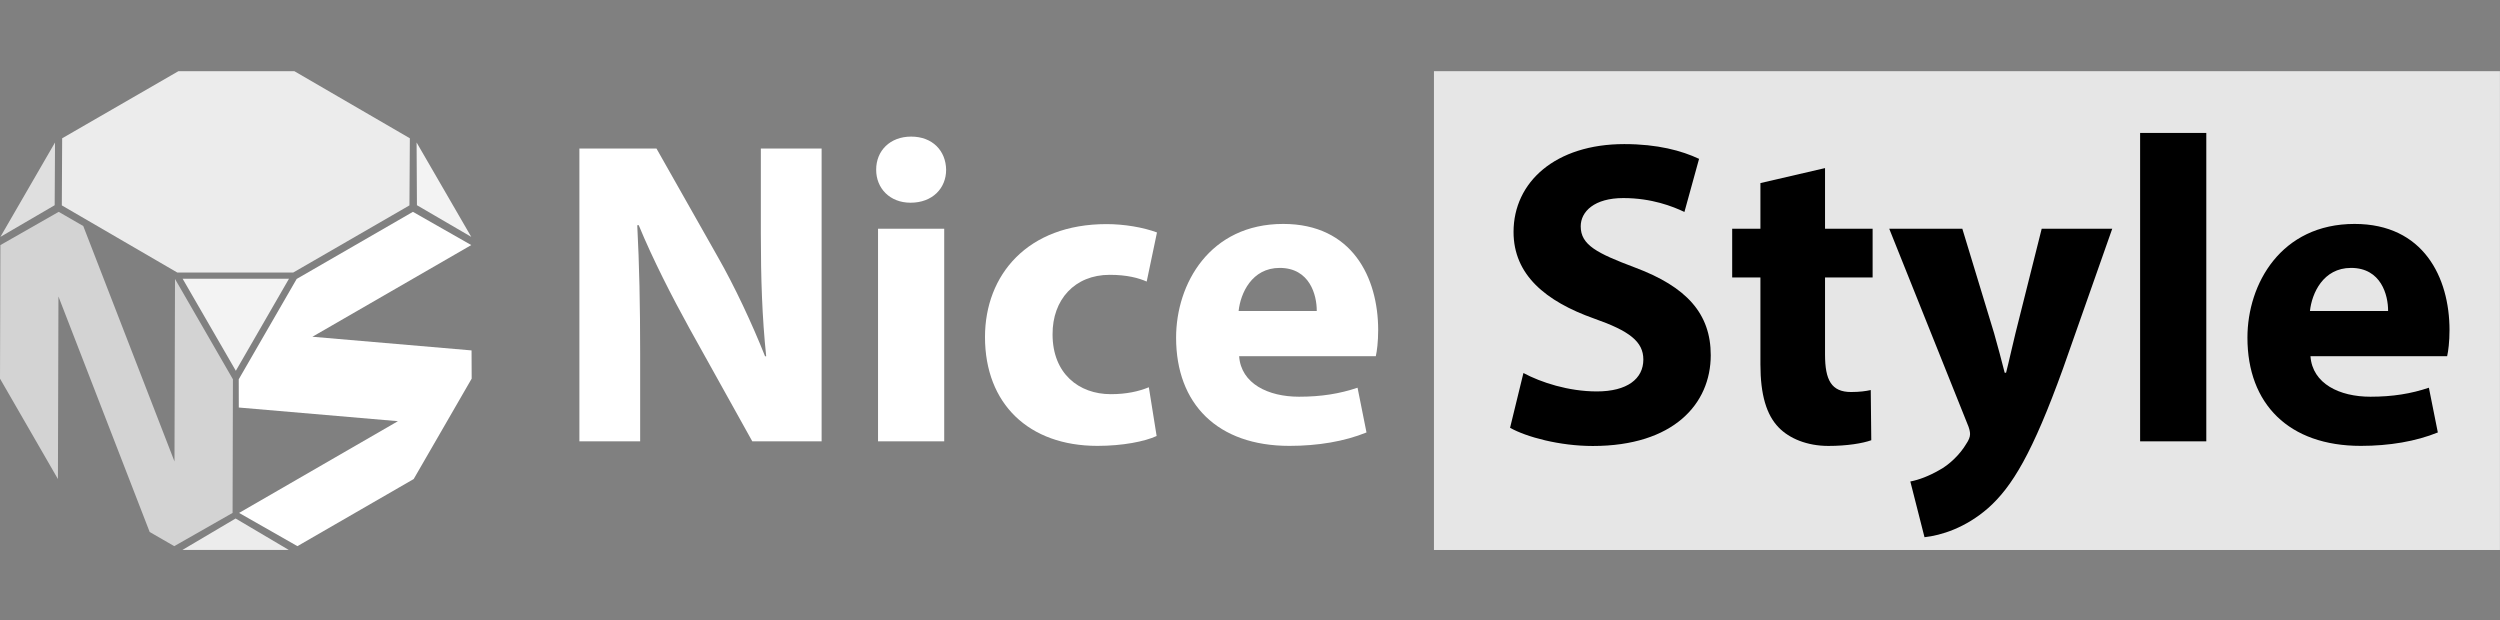
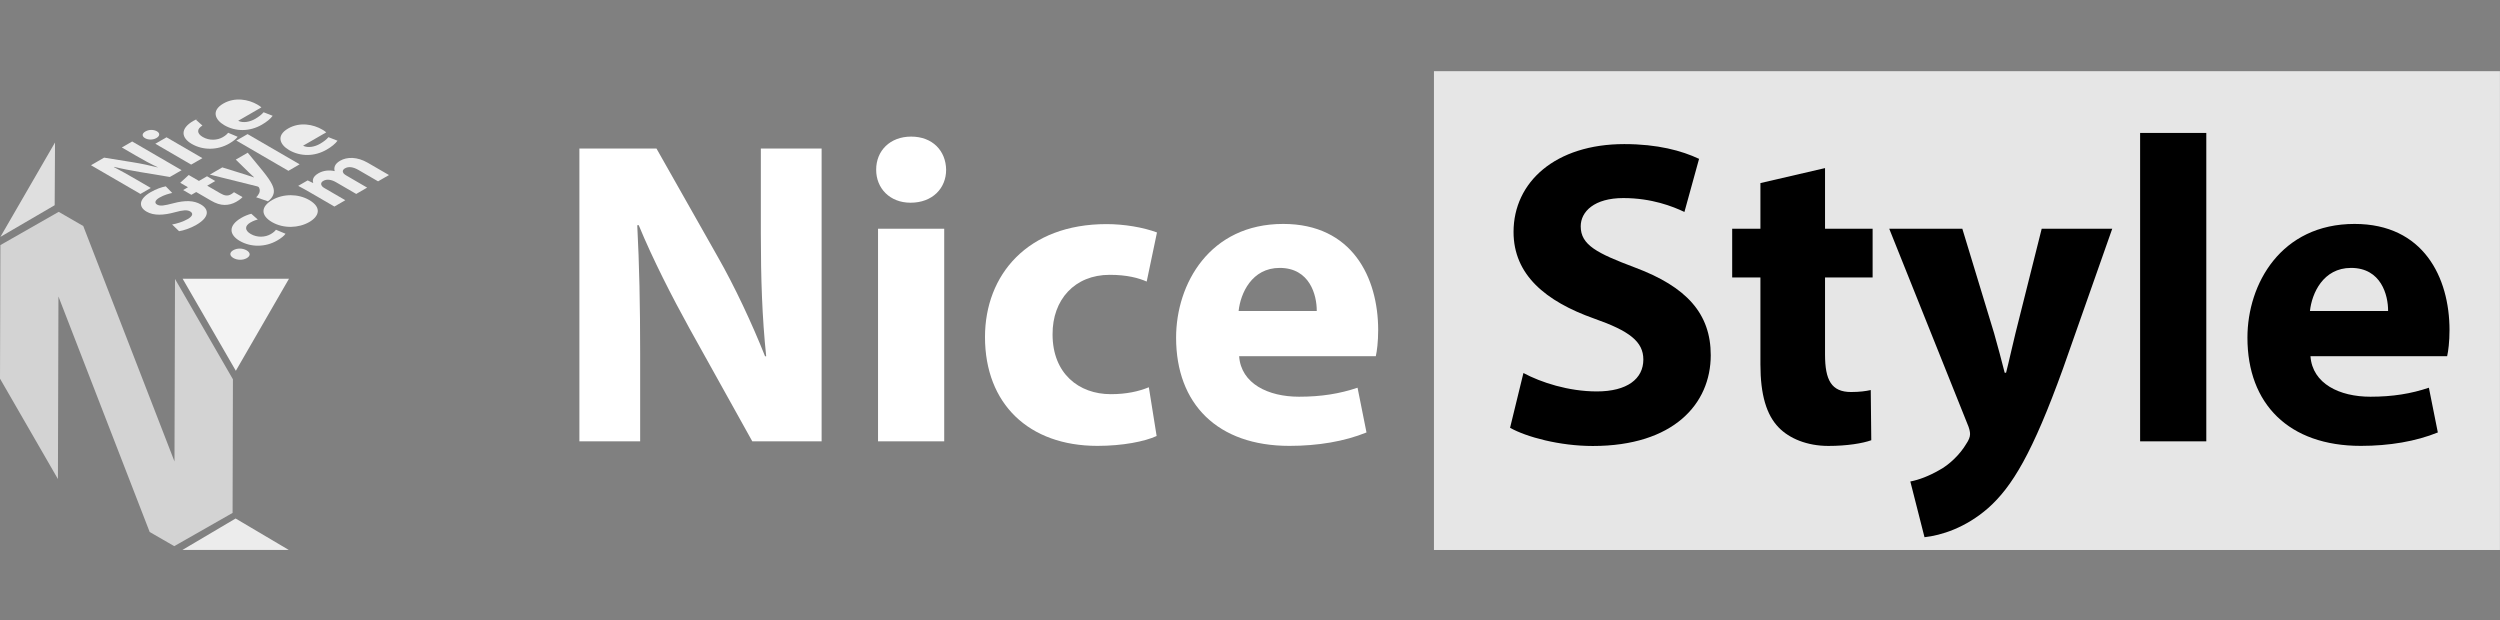
<svg xmlns="http://www.w3.org/2000/svg" version="1.1" id="图层_1" x="0px" y="0px" viewBox="0 0 430.28 106.72" style="enable-background:new 0 0 430.28 106.72;" xml:space="preserve">
  <rect x="0" y="0" width="430.28" height="106.72" fill="#808080" stroke="none" />
  <style type="text/css">
	.st0{fill:url(#SVGID_1_);}
	.st1{fill:url(#SVGID_2_);}
	.st2{fill:url(#SVGID_3_);}
	.st3{fill:url(#SVGID_4_);}
	.st4{fill:url(#SVGID_5_);}
	.st5{fill:url(#SVGID_6_);}
	.st6{fill:url(#SVGID_7_);}
	.st7{fill:url(#SVGID_8_);}
	.st8{opacity:0.8;}
	.st9{enable-background:new    ;}
	.st10{clip-path:url(#SVGID_10_);enable-background:new    ;}
	.st11{fill:#949494;}
	.st12{fill:#999999;}
	.st13{clip-path:url(#SVGID_12_);enable-background:new    ;}
	.st14{fill:#9E9E9E;}
	.st15{fill:#A3A3A3;}
	.st16{fill:#A8A8A8;}
	.st17{fill:#ADADAD;}
	.st18{fill:#B3B3B3;}
	.st19{fill:#B8B8B8;}
	.st20{clip-path:url(#SVGID_14_);enable-background:new    ;}
	.st21{fill:#8F8F8F;}
	.st22{fill:#8A8A8A;}
	.st23{fill:#858585;}
	.st24{fill:#DCDCDC;}
	.st25{clip-path:url(#SVGID_16_);enable-background:new    ;}
	.st26{fill:#C5C5C5;}
	.st27{clip-path:url(#SVGID_18_);enable-background:new    ;}
	.st28{clip-path:url(#SVGID_20_);enable-background:new    ;}
	.st29{clip-path:url(#SVGID_22_);enable-background:new    ;}
	.st30{fill:#898989;}
	.st31{clip-path:url(#SVGID_24_);enable-background:new    ;}
	.st32{clip-path:url(#SVGID_26_);enable-background:new    ;}
	.st33{clip-path:url(#SVGID_28_);enable-background:new    ;}
	.st34{clip-path:url(#SVGID_30_);enable-background:new    ;}
	.st35{fill:#A7A7A7;}
	.st36{clip-path:url(#SVGID_32_);enable-background:new    ;}
	.st37{clip-path:url(#SVGID_34_);enable-background:new    ;}
	.st38{fill:#808080;}
	.st39{clip-path:url(#SVGID_36_);enable-background:new    ;}
	.st40{clip-path:url(#SVGID_38_);enable-background:new    ;}
	.st41{clip-path:url(#SVGID_40_);enable-background:new    ;}
	.st42{fill:#9D9D9D;}
	.st43{clip-path:url(#SVGID_42_);enable-background:new    ;}
	.st44{clip-path:url(#SVGID_44_);enable-background:new    ;}
	.st45{clip-path:url(#SVGID_46_);enable-background:new    ;}
	.st46{clip-path:url(#SVGID_48_);enable-background:new    ;}
	.st47{clip-path:url(#SVGID_50_);enable-background:new    ;}
	.st48{clip-path:url(#SVGID_52_);enable-background:new    ;}
	.st49{clip-path:url(#SVGID_54_);enable-background:new    ;}
	.st50{clip-path:url(#SVGID_56_);enable-background:new    ;}
	.st51{clip-path:url(#SVGID_58_);enable-background:new    ;}
	.st52{clip-path:url(#SVGID_60_);enable-background:new    ;}
	.st53{clip-path:url(#SVGID_62_);enable-background:new    ;}
	.st54{clip-path:url(#SVGID_64_);enable-background:new    ;}
	.st55{fill:#FFFFFF;}
	.st56{fill:none;stroke:#FFFFFF;stroke-width:14;stroke-miterlimit:10;}
	.st57{fill:#FFFFFF;stroke:#8D8D8E;stroke-width:2;stroke-miterlimit:10;}
	.st58{clip-path:url(#SVGID_66_);}
	.st59{clip-path:url(#SVGID_68_);}
	.st60{clip-path:url(#SVGID_72_);}
	.st61{clip-path:url(#SVGID_76_);}
	.st62{clip-path:url(#SVGID_66_);fill:#FFFFFF;}
	.st63{clip-path:url(#SVGID_80_);}
	.st64{clip-path:url(#SVGID_66_);fill:#0055A2;}
	.st65{clip-path:url(#SVGID_66_);fill:none;stroke:#0055A2;stroke-width:0.5;}
	.st66{clip-path:url(#SVGID_84_);}
	.st67{clip-path:url(#SVGID_88_);}
	.st68{clip-path:url(#SVGID_92_);}
	.st69{clip-path:url(#SVGID_96_);}
	.st70{clip-path:url(#SVGID_100_);}
	.st71{clip-path:url(#SVGID_104_);}
	.st72{clip-path:url(#SVGID_108_);}
	.st73{clip-path:url(#SVGID_112_);}
	.st74{fill:none;stroke:#000000;stroke-miterlimit:10;}
	.st75{fill:none;}
	.st76{fill:#5F5F5F;}
	.st77{clip-path:url(#SVGID_116_);enable-background:new    ;}
	.st78{fill:#D6D6D6;}
	.st79{fill:#DBDBDB;}
	.st80{clip-path:url(#SVGID_118_);enable-background:new    ;}
	.st81{fill:#CCCCCC;}
	.st82{fill:#C7C7C7;}
	.st83{fill:#C2C2C2;}
	.st84{fill:#BDBDBD;}
	.st85{clip-path:url(#SVGID_120_);enable-background:new    ;}
	.st86{fill:#E7E7E7;}
	.st87{clip-path:url(#SVGID_122_);enable-background:new    ;}
	.st88{clip-path:url(#SVGID_124_);enable-background:new    ;}
	.st89{clip-path:url(#SVGID_126_);enable-background:new    ;}
	.st90{clip-path:url(#SVGID_128_);enable-background:new    ;}
	.st91{clip-path:url(#SVGID_130_);enable-background:new    ;}
	.st92{clip-path:url(#SVGID_132_);enable-background:new    ;}
	.st93{clip-path:url(#SVGID_134_);enable-background:new    ;}
	.st94{clip-path:url(#SVGID_136_);enable-background:new    ;}
	.st95{clip-path:url(#SVGID_138_);enable-background:new    ;}
	.st96{clip-path:url(#SVGID_140_);enable-background:new    ;}
	.st97{clip-path:url(#SVGID_142_);enable-background:new    ;}
	.st98{clip-path:url(#SVGID_144_);enable-background:new    ;}
	.st99{clip-path:url(#SVGID_146_);enable-background:new    ;}
	.st100{fill:#1E2678;}
	.st101{clip-path:url(#SVGID_148_);enable-background:new    ;}
	.st102{clip-path:url(#SVGID_150_);enable-background:new    ;}
	.st103{fill:#1F2C5E;}
	.st104{fill:#141C49;}
	.st105{clip-path:url(#SVGID_152_);enable-background:new    ;}
	.st106{clip-path:url(#SVGID_154_);enable-background:new    ;}
	.st107{clip-path:url(#SVGID_156_);enable-background:new    ;}
	.st108{clip-path:url(#SVGID_158_);enable-background:new    ;}
	.st109{clip-path:url(#SVGID_160_);enable-background:new    ;}
	.st110{clip-path:url(#SVGID_162_);enable-background:new    ;}
	.st111{clip-path:url(#SVGID_164_);enable-background:new    ;}
	.st112{clip-path:url(#SVGID_166_);enable-background:new    ;}
	.st113{clip-path:url(#SVGID_168_);enable-background:new    ;}
	.st114{clip-path:url(#SVGID_170_);enable-background:new    ;}
	.st115{clip-path:url(#SVGID_172_);enable-background:new    ;}
	.st116{clip-path:url(#SVGID_174_);enable-background:new    ;}
	.st117{clip-path:url(#SVGID_176_);enable-background:new    ;}
	.st118{clip-path:url(#SVGID_178_);enable-background:new    ;}
	.st119{clip-path:url(#SVGID_180_);enable-background:new    ;}
	.st120{clip-path:url(#SVGID_182_);enable-background:new    ;}
	.st121{fill:#888888;}
	.st122{clip-path:url(#SVGID_184_);enable-background:new    ;}
	.st123{clip-path:url(#SVGID_186_);enable-background:new    ;}
	.st124{clip-path:url(#SVGID_188_);enable-background:new    ;}
	.st125{clip-path:url(#SVGID_190_);enable-background:new    ;}
	.st126{fill:#D0D0D0;}
	.st127{clip-path:url(#SVGID_192_);enable-background:new    ;}
	.st128{fill:#D1D1D1;}
	.st129{fill:#CFCFCF;}
	.st130{clip-path:url(#SVGID_194_);enable-background:new    ;}
	.st131{fill:#FAFAFA;}
	.st132{fill:#8C8C8C;}
	.st133{fill:#545688;}
	.st134{fill:#3D3F68;}
	.st135{fill:#474875;}
	.st136{fill:#4D4E7D;}
	.st137{fill:#4F5080;}
	.st138{fill:#3A3635;}
	.st139{fill:#B9BABA;}
	.st140{fill:#E4E4E5;}
	.st141{fill:#3B3C64;}
	.st142{fill:#5C5E93;}
	.st143{fill:#5C5F93;}
	.st144{fill:#3E3F68;}
	.st145{fill:#444571;}
	.st146{fill:#EDEDED;}
	.st147{fill:#A2A2A2;}
	.st148{opacity:0.85;}
	.st149{opacity:0.9;}
	.st150{opacity:0.95;}
	.st151{fill:#B5B5B6;}
	.st152{fill:#818181;}
	.st153{fill:#F4F4F4;}
	.st154{fill:#FDFDFD;}
	.st155{fill:#FBFBFB;}
	.st156{fill:#AAAAAA;}
	.st157{clip-path:url(#SVGID_196_);enable-background:new    ;}
	.st158{fill:#828282;}
	.st159{fill:#8B8B8B;}
	.st160{fill:#8D8D8D;}
	.st161{fill:#909090;}
	.st162{fill:#939393;}
	.st163{fill:#969696;}
	.st164{fill:#9B9B9B;}
	.st165{clip-path:url(#SVGID_198_);enable-background:new    ;}
	.st166{clip-path:url(#SVGID_200_);enable-background:new    ;}
	.st167{fill:#A6A6A6;}
	.st168{clip-path:url(#SVGID_202_);enable-background:new    ;}
	.st169{clip-path:url(#SVGID_204_);enable-background:new    ;}
	.st170{clip-path:url(#SVGID_206_);enable-background:new    ;}
	.st171{clip-path:url(#SVGID_208_);enable-background:new    ;}
	.st172{clip-path:url(#SVGID_210_);enable-background:new    ;}
	.st173{clip-path:url(#SVGID_212_);enable-background:new    ;}
	.st174{clip-path:url(#SVGID_214_);enable-background:new    ;}
	.st175{clip-path:url(#SVGID_216_);enable-background:new    ;}
	.st176{clip-path:url(#SVGID_218_);enable-background:new    ;}
	.st177{fill:#848484;}
	.st178{clip-path:url(#SVGID_220_);enable-background:new    ;}
	.st179{clip-path:url(#SVGID_222_);enable-background:new    ;}
	.st180{clip-path:url(#SVGID_224_);enable-background:new    ;}
	.st181{clip-path:url(#SVGID_226_);enable-background:new    ;}
	.st182{clip-path:url(#SVGID_228_);enable-background:new    ;}
	.st183{clip-path:url(#SVGID_230_);enable-background:new    ;}
	.st184{fill:#878787;}
	.st185{clip-path:url(#SVGID_232_);enable-background:new    ;}
	.st186{clip-path:url(#SVGID_234_);enable-background:new    ;}
	.st187{clip-path:url(#SVGID_236_);enable-background:new    ;}
	.st188{clip-path:url(#SVGID_238_);enable-background:new    ;}
	.st189{clip-path:url(#SVGID_240_);enable-background:new    ;}
	.st190{clip-path:url(#SVGID_242_);enable-background:new    ;}
	.st191{clip-path:url(#SVGID_244_);enable-background:new    ;}
	.st192{clip-path:url(#SVGID_246_);enable-background:new    ;}
	.st193{clip-path:url(#SVGID_248_);enable-background:new    ;}
	.st194{clip-path:url(#SVGID_250_);enable-background:new    ;}
	.st195{clip-path:url(#SVGID_252_);enable-background:new    ;}
	.st196{clip-path:url(#SVGID_254_);enable-background:new    ;}
	.st197{clip-path:url(#SVGID_256_);enable-background:new    ;}
	.st198{fill:#B2B2B2;}
	.st199{opacity:0.58;}
	.st200{opacity:0.93;}
	.st201{opacity:0.8;fill:#FFFFFF;}
	.st202{opacity:0.9;fill:#FFFFFF;}
	.st203{opacity:0.75;fill:#FFFFFF;}
	.st204{opacity:0.85;fill:#FFFFFF;}
	.st205{opacity:0.65;}
</style>
  <rect x="246.8" y="12.25" class="st201" width="183.47" height="82.41" />
  <g>
    <g class="st148">
      <g>
        <path class="st55" d="M50.77,22.91c0.88-0.51,1.88-0.17,2.34,0.1l-2.28,1.32C50.36,24,49.95,23.38,50.77,22.91z" />
      </g>
      <g>
        <path class="st55" d="M48.2,35.23c0.87-0.5,2.16-0.16,3.07,0.37c1.12,0.65,1.39,1.36,0.64,1.79c-0.82,0.48-2.07,0.27-3.13-0.34     C47.86,36.51,47.27,35.76,48.2,35.23z" />
      </g>
-       <polygon class="st55" points="30.71,12.25 50.66,12.25 70.54,23.8 70.47,35.35 50.46,46.91 30.52,46.91 10.64,35.35 10.7,23.8       " />
      <path class="st55" d="M15.66,28.44l8.51,4.94l1.78-1.03l-2.56-1.49c-1.39-0.81-2.61-1.49-3.8-2.11l0.04-0.03    c1.41,0.34,3.06,0.65,4.49,0.89l5.11,0.85l2.03-1.17l-8.51-4.94l-1.78,1.03l2.48,1.44c1.28,0.75,2.47,1.39,3.71,1.97l-0.03,0.02    c-1.34-0.34-2.91-0.67-4.31-0.89l-4.9-0.79L15.66,28.44" />
      <path class="st55" d="M66.95,30.13l-3.64-2.11c-1.85-1.07-3.59-1.04-4.78-0.35c-0.46,0.27-0.73,0.55-0.87,0.86    c-0.13,0.28-0.15,0.58-0.06,0.91l-0.03,0.01c-0.92-0.22-1.95-0.1-2.76,0.37c-1.06,0.61-1.03,1.27-0.9,1.65l-0.04,0.02l-0.92-0.44    l-1.63,0.94c0.58,0.31,1.26,0.67,2.03,1.12l4.2,2.44l1.88-1.09l-3.59-2.09c-0.16-0.09-0.32-0.2-0.41-0.32    c-0.2-0.25-0.28-0.64,0.22-0.92c0.62-0.36,1.42-0.21,2.2,0.24l3.46,2.01l1.88-1.09l-3.61-2.1c-0.15-0.09-0.32-0.21-0.42-0.32    c-0.24-0.29-0.23-0.64,0.22-0.9c0.63-0.36,1.43-0.23,2.33,0.29l3.36,1.95L66.95,30.13" />
      <path class="st55" d="M47.13,33.1c0.08-0.76-0.3-1.68-1.86-3.62l-2.63-3.2l-2.06,1.19l2.26,2.21c0.27,0.26,0.63,0.58,0.88,0.83    l-0.04,0.02c-0.41-0.14-0.99-0.34-1.46-0.49l-3.96-1.23l-2.14,1.24l7.93,1.97c0.22,0.05,0.33,0.09,0.4,0.13    c0.09,0.05,0.14,0.13,0.17,0.22c0.13,0.28,0.11,0.65-0.03,0.91c-0.13,0.27-0.31,0.51-0.51,0.67l2.03,0.7    C46.54,34.35,47.04,33.82,47.13,33.1" />
      <path class="st55" d="M33.76,38.72c2.36-1.36,2.23-2.7,0.81-3.53c-1.2-0.7-2.68-0.75-4.76-0.2c-1.53,0.4-2.24,0.53-2.78,0.22    c-0.44-0.25-0.42-0.71,0.42-1.2c0.83-0.48,1.69-0.69,2.19-0.8l-1.11-1.14c-0.74,0.15-1.64,0.45-2.61,1.01    c-2.01,1.16-2.14,2.51-0.69,3.35c1.24,0.72,2.95,0.63,4.88,0.1c1.38-0.38,2.1-0.44,2.62-0.14c0.56,0.33,0.46,0.81-0.43,1.32    c-0.83,0.48-1.9,0.79-2.68,0.93l1.2,1.15C31.56,39.69,32.79,39.28,33.76,38.72" />
      <path class="st55" d="M53.22,38.22c1.67-0.96,2.25-2.49-0.01-3.8c-1.87-1.08-4.43-1.11-6.34-0.01c-2,1.15-2.04,2.66-0.05,3.82    C48.82,39.38,51.41,39.26,53.22,38.22" />
      <path class="st55" d="M56.15,22.78c-0.11-0.1-0.36-0.29-0.69-0.48c-1.53-0.89-3.85-1.35-5.86-0.19c-2.15,1.24-1.4,2.82,0.17,3.73    c1.93,1.12,4.36,1.13,6.46-0.09c0.83-0.48,1.48-1.01,1.86-1.53l-1.56-0.61c-0.34,0.4-0.8,0.76-1.45,1.14    c-0.9,0.52-2.07,0.76-2.92,0.33L56.15,22.78" />
      <path class="st55" d="M38.44,17.82c-2.15,1.24-1.4,2.82,0.17,3.73c1.93,1.12,4.35,1.13,6.46-0.09c0.83-0.48,1.48-1.01,1.86-1.53    l-1.56-0.61c-0.35,0.4-0.8,0.76-1.45,1.14c-0.9,0.52-2.07,0.76-2.93,0.33l4-2.31c-0.11-0.1-0.36-0.29-0.69-0.48    C42.77,17.12,40.46,16.66,38.44,17.82" />
      <path class="st55" d="M38.66,35.27c0.63,0.01,1.37-0.17,1.99-0.53c0.54-0.31,0.93-0.62,1.09-0.82l-1.47-0.84    c-0.1,0.1-0.27,0.22-0.52,0.37c-0.58,0.33-1.11,0.24-1.85-0.19l-2.24-1.3l1.39-0.8l-1.42-0.82l-1.39,0.8l-1.76-1.02l-1.46,1.34    l1.33,0.77l-0.83,0.48l1.42,0.82l0.83-0.48l2.53,1.47C37.17,35.03,37.94,35.27,38.66,35.27" />
      <path class="st55" d="M46.59,40.3c-0.94,0.54-2.31,0.63-3.44-0.03c-1.02-0.59-1.08-1.38-0.06-1.97c0.51-0.29,0.94-0.44,1.28-0.51    l-1.12-1c-0.55,0.14-1.21,0.41-1.72,0.71c-2.31,1.34-2.08,2.91-0.28,3.96c1.94,1.13,4.44,1.1,6.45-0.06    c0.73-0.42,1.26-0.87,1.44-1.17l-1.65-0.69C47.33,39.78,47.05,40.03,46.59,40.3" />
-       <path class="st55" d="M33.27,20.81c-2.31,1.34-2.08,2.91-0.27,3.96c1.94,1.13,4.44,1.1,6.45-0.06c0.74-0.43,1.26-0.87,1.45-1.17    l-1.64-0.69c-0.18,0.24-0.45,0.49-0.92,0.76c-0.93,0.54-2.31,0.63-3.44-0.03c-1.02-0.58-1.08-1.38-0.06-1.97    c0.51-0.3,0.94-0.43,1.28-0.51l-1.12-1C34.44,20.24,33.78,20.51,33.27,20.81" />
+       <path class="st55" d="M33.27,20.81c-2.31,1.34-2.08,2.91-0.27,3.96c1.94,1.13,4.44,1.1,6.45-0.06c0.74-0.43,1.26-0.87,1.45-1.17    l-1.64-0.69c-0.18,0.24-0.45,0.49-0.92,0.76c-0.93,0.54-2.31,0.63-3.44-0.03c-1.02-0.58-1.08-1.38-0.06-1.97    l-1.12-1C34.44,20.24,33.78,20.51,33.27,20.81" />
      <polyline class="st55" points="42.61,23.08 40.67,24.19 49.64,29.4 51.57,28.28 42.61,23.08   " />
      <polyline class="st55" points="28.66,23.63 26.73,24.74 32.9,28.33 34.84,27.22 28.66,23.63   " />
      <path class="st55" d="M42.47,44.43c0.69-0.4,0.65-0.94-0.02-1.34c-0.71-0.4-1.63-0.41-2.31-0.02c-0.67,0.39-0.66,0.94,0.03,1.34    C40.84,44.8,41.8,44.81,42.47,44.43" />
      <path class="st55" d="M25.02,22.63c-0.62,0.36-0.61,0.83-0.06,1.15c0.53,0.31,1.35,0.33,1.96-0.02c0.64-0.37,0.62-0.85,0.09-1.16    C26.44,22.28,25.64,22.27,25.02,22.63" />
      <g>
        <path class="st55" d="M39.62,18.62c0.88-0.51,1.88-0.17,2.33,0.1l-2.28,1.32C39.21,19.72,38.8,19.1,39.62,18.62z" />
      </g>
    </g>
    <polygon class="st202" points="49.74,47.97 31.43,47.97 40.59,63.82  " />
    <polygon class="st203" points="9.47,24.52 9.41,35.32 0.07,40.77  " />
-     <polygon class="st202" points="71.7,24.52 71.76,35.32 81.11,40.77  " />
    <polygon class="st204" points="49.7,94.65 31.4,94.65 40.55,89.24  " />
    <g class="st205">
      <polygon class="st55" points="30.12,48.01 40.09,65.28 40.03,88.28 29.99,94 25.76,91.56 10.06,51.03 9.97,82.45 0,65.17     0.07,42.18 10.1,36.46 14.33,38.9 30.03,79.42   " />
    </g>
    <g>
-       <polygon class="st55" points="71.07,36.46 81.11,42.18 53.77,57.96 81.16,60.31 81.18,65.17 71.2,82.45 51.19,94 41.15,88.28     68.49,72.49 41.1,70.14 41.09,65.28 51.06,48.01   " />
-     </g>
+       </g>
  </g>
  <g>
    <path class="st55" d="M99.72,75.96V25.57h13.27l10.46,18.48c3.02,5.28,5.96,11.59,8.23,17.28l0.19-0.02   c-0.7-6.66-0.92-13.44-0.92-21.05V25.57h10.46v50.39h-11.93l-10.8-19.41c-3-5.44-6.31-11.89-8.75-17.8l-0.25,0.02   c0.35,6.68,0.5,13.81,0.5,22.04v15.15H99.72z" />
    <path class="st55" d="M162.84,29.21c0.01,3.17-2.33,5.68-6.12,5.68c-3.6,0-5.93-2.51-5.92-5.68c-0.01-3.25,2.37-5.7,6.02-5.7   C160.5,23.51,162.79,25.95,162.84,29.21z M151.12,75.96V39.37h11.39v36.59H151.12z" />
    <path class="st55" d="M199.07,75.04c-2.05,0.95-5.86,1.7-10.19,1.7c-11.82,0-19.35-7.24-19.35-18.73c0-10.7,7.32-19.44,20.92-19.44   c3.01,0,6.31,0.55,8.68,1.44l-1.77,8.45c-1.37-0.61-3.37-1.16-6.37-1.16c-6.01,0-9.87,4.27-9.83,10.26   c0,6.72,4.51,10.28,10.02,10.28c2.72,0,4.81-0.48,6.55-1.19L199.07,75.04z" />
    <path class="st55" d="M213.27,61.32c0.34,4.72,5,6.96,10.31,6.96c3.85,0,7-0.52,10.07-1.55l1.54,7.7   c-3.79,1.54-8.35,2.31-13.26,2.31c-12.39,0-19.51-7.22-19.51-18.62c0-9.3,5.8-19.58,18.44-19.58c11.86,0,16.34,9.22,16.34,18.27   c0,1.98-0.21,3.66-0.41,4.5H213.27z M226.63,53.53c0.02-2.74-1.2-7.42-6.38-7.42c-4.81,0-6.75,4.39-7.07,7.42H226.63z" />
    <path d="M262.2,64.2c3.02,1.62,7.76,3.17,12.63,3.17c5.23,0,8.01-2.17,8.01-5.49c0-3.09-2.4-4.92-8.44-7.04   c-8.41-2.98-13.9-7.56-13.9-14.92c0-8.59,7.21-15.12,19.06-15.12c5.75,0,9.89,1.14,12.87,2.54l-2.52,9.14   c-2-0.95-5.63-2.39-10.52-2.39c-4.96,0-7.33,2.3-7.33,4.87c0,3.2,2.79,4.62,9.33,7.08c8.92,3.33,13.05,7.96,13.05,15.09   c0,8.41-6.44,15.63-20.31,15.63c-5.71,0-11.42-1.55-14.23-3.13L262.2,64.2z" />
    <path d="M314.11,28.93v10.44h8.19v8.39h-8.19v13.26c0,4.41,1.1,6.45,4.49,6.45c1.47,0,2.6-0.16,3.38-0.34l0.09,8.64   c-1.47,0.53-4.18,0.98-7.37,0.98c-3.68,0-6.74-1.28-8.57-3.18c-2.11-2.17-3.14-5.65-3.14-10.84V47.76h-4.86v-8.39h4.86v-7.86   L314.11,28.93z" />
    <path d="M337.74,39.37l5.47,17.99c0.62,2.14,1.33,4.88,1.82,6.79h0.24c0.51-1.97,1.09-4.69,1.62-6.81l4.51-17.97h12.14l-8.48,24.09   c-5.25,14.53-8.75,20.33-12.88,23.99c-3.92,3.43-8.11,4.7-10.95,5.01l-2.44-9.59c1.45-0.27,3.21-0.94,4.95-1.94   c1.74-0.92,3.63-2.74,4.69-4.56c0.39-0.57,0.64-1.15,0.64-1.64c0-0.42-0.1-0.97-0.5-1.88l-13.41-33.48H337.74z" />
    <path d="M368.34,22.88h11.39v53.08h-11.39V22.88z" />
    <path d="M397.66,61.32c0.34,4.72,5,6.96,10.31,6.96c3.85,0,7-0.52,10.07-1.55l1.54,7.7c-3.79,1.54-8.35,2.31-13.26,2.31   c-12.39,0-19.51-7.22-19.51-18.62c0-9.3,5.8-19.58,18.44-19.58c11.86,0,16.34,9.22,16.34,18.27c0,1.98-0.21,3.66-0.41,4.5H397.66z    M411.02,53.53c0.02-2.74-1.2-7.42-6.38-7.42c-4.81,0-6.75,4.39-7.07,7.42H411.02z" />
  </g>
</svg>